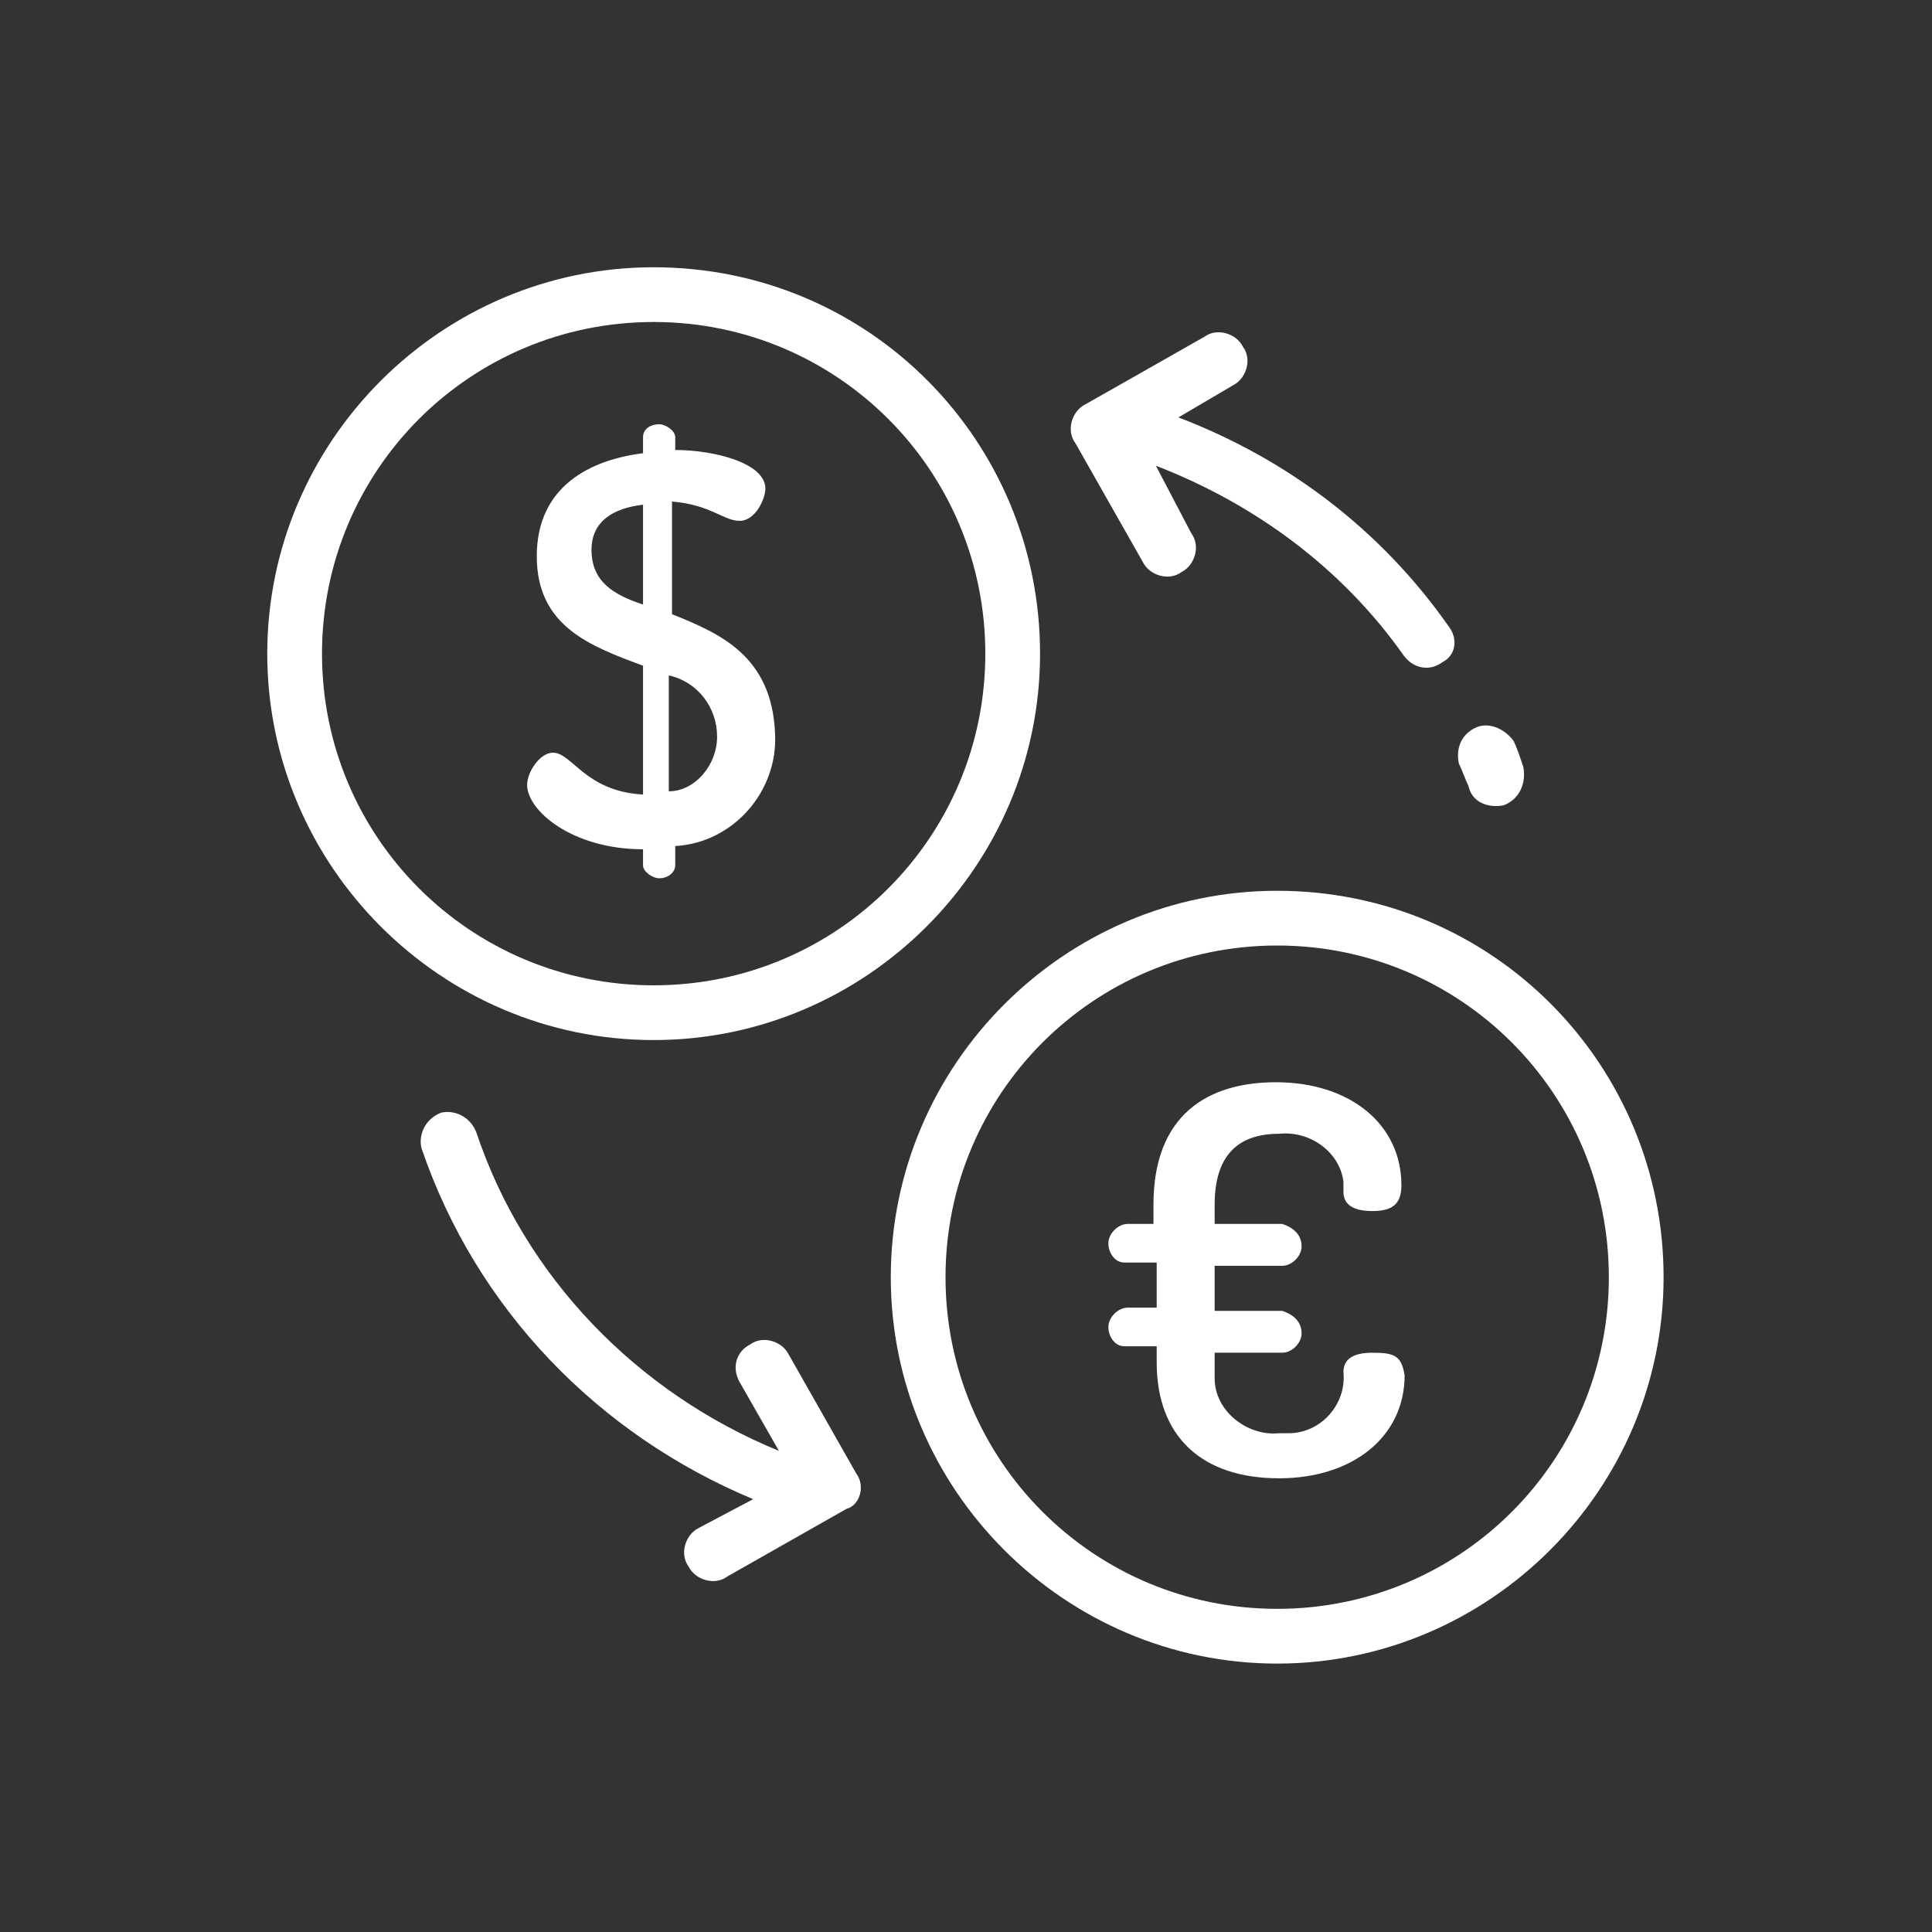
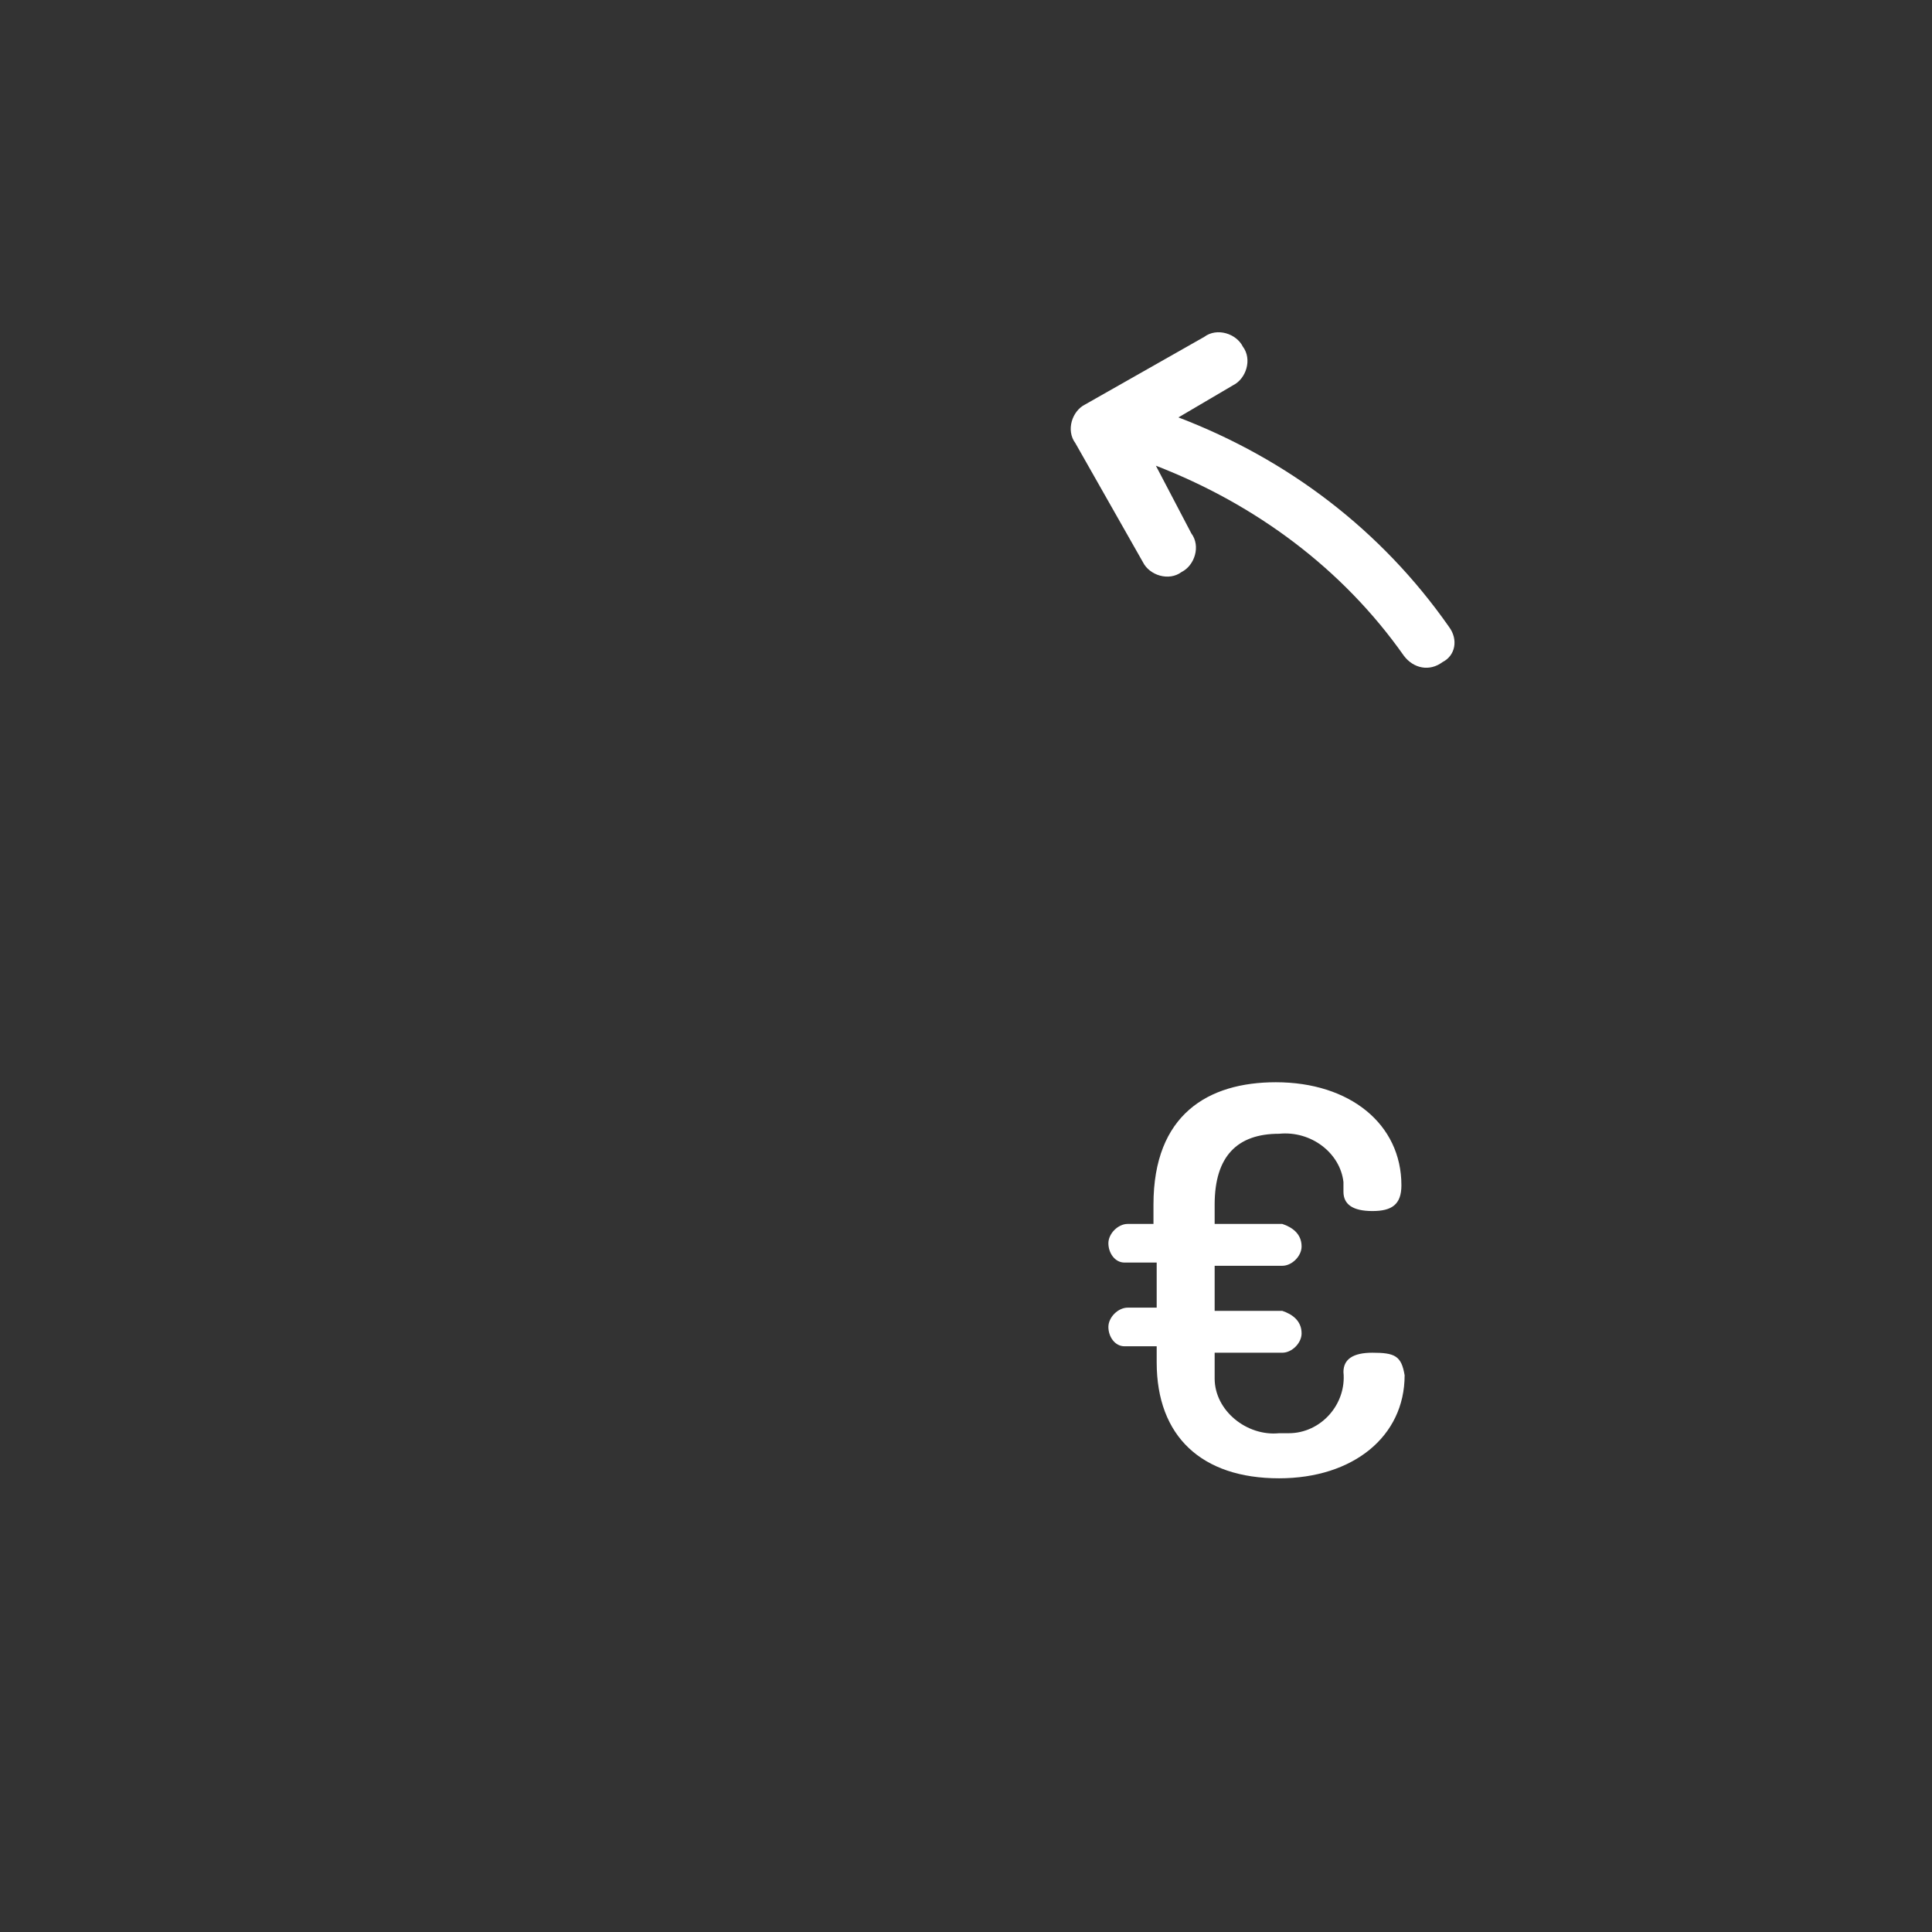
<svg xmlns="http://www.w3.org/2000/svg" version="1.1" id="Currency_Hedging-icon" x="0px" y="0px" viewBox="0 0 60 60" style="enable-background:new 0 0 60 60;" xml:space="preserve">
  <rect x="0" y="0" width="60" height="60" fill="#333333" stroke="none" />
  <style type="text/css">
	.st0{fill:#FFFFFF;}
</style>
  <g id="exchange" transform="translate(0)">
    <g id="Group_2371">
      <g id="Group_2370">
-         <path id="Path_1077" class="st0" d="M20.3,8.3c-6.6,0-12,5.4-12,12s5.4,12,12,12c6.6,0,12-5.4,12-12C32.3,13.7,27,8.3,20.3,8.3     C20.3,8.3,20.3,8.3,20.3,8.3z M20.3,30.6C14.6,30.6,10,26,10,20.3C10,14.6,14.6,10,20.3,10c5.7,0,10.3,4.6,10.3,10.3     S26,30.6,20.3,30.6z" />
-       </g>
+         </g>
    </g>
    <g id="Group_2373" transform="translate(7.97 4.875)">
      <g id="Group_2372" transform="translate(0 0)">
-         <path id="Path_1078" class="st0" d="M12.9,14.2v-3.5c1.2,0.1,1.6,0.6,2.1,0.6c0.5,0,0.8-0.7,0.8-1c0-0.8-1.6-1.2-2.8-1.2V8.7     c0-0.2-0.3-0.4-0.5-0.4c-0.2,0-0.5,0.1-0.5,0.4v0.5c-1.6,0.2-3.3,1-3.3,3.2c0,2.2,1.7,2.8,3.3,3.4v4c-1.8-0.1-2.2-1.3-2.8-1.3     c-0.4,0-0.8,0.6-0.8,1c0,0.8,1.4,2,3.6,2V22c0,0.2,0.3,0.4,0.5,0.4c0.3,0,0.5-0.2,0.5-0.4v-0.6c1.8-0.1,3.2-1.7,3.1-3.5     c0,0,0,0,0,0C16,15.5,14.4,14.8,12.9,14.2z M12,13.9c-0.9-0.3-1.6-0.7-1.6-1.7c0-0.9,0.7-1.3,1.6-1.4V13.9z M12.8,19.7v-3.6     c0.9,0.2,1.5,1,1.5,1.9C14.3,18.9,13.6,19.7,12.8,19.7z" />
-       </g>
+         </g>
    </g>
    <g id="Group_2375" transform="translate(19.364 19.364)">
      <g id="Group_2374">
-         <path id="Path_1079" class="st0" d="M20.3,8.3c-6.6,0-12,5.4-12,12s5.4,12,12,12c6.6,0,12-5.4,12-12S27,8.3,20.3,8.3     C20.3,8.3,20.3,8.3,20.3,8.3z M20.3,30.6C14.6,30.6,10,26,10,20.3S14.6,10,20.3,10c5.7,0,10.3,4.6,10.3,10.3S26,30.6,20.3,30.6     L20.3,30.6z" />
-       </g>
+         </g>
    </g>
    <g id="Group_2377" transform="translate(26.122 25.21)">
      <g id="Group_2376" transform="translate(0 0)">
        <path id="Path_1080" class="st0" d="M16.5,16.8c-0.6,0-0.9,0.2-0.9,0.6c0.1,1-0.7,1.9-1.7,1.9c-0.1,0-0.2,0-0.3,0     c-1,0.1-2-0.7-2-1.7c0-0.1,0-0.2,0-0.3v-0.5h2.1c0.3,0,0.6-0.3,0.6-0.6c0-0.4-0.3-0.6-0.6-0.7h-2.1v-1.4h2.1     c0.3,0,0.6-0.3,0.6-0.6c0-0.4-0.3-0.6-0.6-0.7h-2.1v-0.6c0-1.5,0.7-2.2,2-2.2c1-0.1,1.9,0.6,2,1.5c0,0.1,0,0.2,0,0.3     c0,0.4,0.3,0.6,0.9,0.6c0.6,0,0.9-0.2,0.9-0.8c0-1.9-1.6-3.2-3.9-3.2c-2.1,0-3.8,1-3.8,3.8v0.6H8.9c-0.3,0-0.6,0.3-0.6,0.6     c0,0,0,0,0,0c0,0.3,0.2,0.6,0.5,0.6c0,0,0,0,0.1,0h0.9v1.4H8.9c-0.3,0-0.6,0.3-0.6,0.6c0,0,0,0,0,0c0,0.3,0.2,0.6,0.5,0.6     c0,0,0,0,0.1,0h0.9v0.5c0,2.3,1.4,3.6,3.8,3.6c2.3,0,3.9-1.3,3.9-3.2C17.4,16.9,17.2,16.8,16.5,16.8z" />
      </g>
    </g>
    <g id="Group_2379" transform="translate(37.005 14.208)">
      <g id="Group_2378" transform="translate(0 0)">
-         <path id="Path_1081" class="st0" d="M10.3,9.6c-0.1-0.3-0.2-0.6-0.3-0.8C9.7,8.4,9.2,8.2,8.8,8.4C8.4,8.6,8.2,9,8.3,9.5     c0.1,0.2,0.2,0.5,0.3,0.7c0.1,0.5,0.6,0.7,1.1,0.6C10.2,10.6,10.4,10.1,10.3,9.6C10.3,9.7,10.3,9.6,10.3,9.6L10.3,9.6z" />
-       </g>
+         </g>
    </g>
    <g id="Group_2381" transform="translate(25.097 2.063)">
      <g id="Group_2380" transform="translate(0 0)">
        <path id="Path_1082" class="st0" d="M19.9,17.4c-2.1-3-5-5.2-8.4-6.5l1.7-1c0.4-0.2,0.6-0.8,0.3-1.2c-0.2-0.4-0.8-0.6-1.2-0.3     l-3.7,2.1c-0.4,0.2-0.6,0.8-0.3,1.2c0,0,0,0,0,0l2.1,3.7c0.2,0.4,0.8,0.6,1.2,0.3c0.4-0.2,0.6-0.8,0.3-1.2l0,0l-1.1-2.1     c3.1,1.2,5.8,3.2,7.7,5.9c0.3,0.4,0.8,0.5,1.2,0.2C20.1,18.3,20.2,17.8,19.9,17.4L19.9,17.4z" />
      </g>
    </g>
    <g id="Group_2383" transform="translate(4.79 26.258)">
      <g id="Group_2382" transform="translate(0 0)">
-         <path id="Path_1083" class="st0" d="M21.8,19.5l-2.1-3.7c-0.2-0.4-0.8-0.6-1.2-0.3c-0.4,0.2-0.6,0.7-0.3,1.2l1.2,2.1     C15,17,11.5,13.4,10,8.9C9.8,8.4,9.3,8.2,8.9,8.3C8.4,8.5,8.2,9,8.3,9.4c1.7,5,5.5,8.9,10.3,10.9l-1.7,0.9     c-0.4,0.2-0.6,0.8-0.3,1.2c0.2,0.4,0.8,0.6,1.2,0.3l3.7-2.1C21.9,20.5,22.1,19.9,21.8,19.5C21.8,19.5,21.8,19.5,21.8,19.5     L21.8,19.5z" />
-       </g>
+         </g>
    </g>
  </g>
</svg>